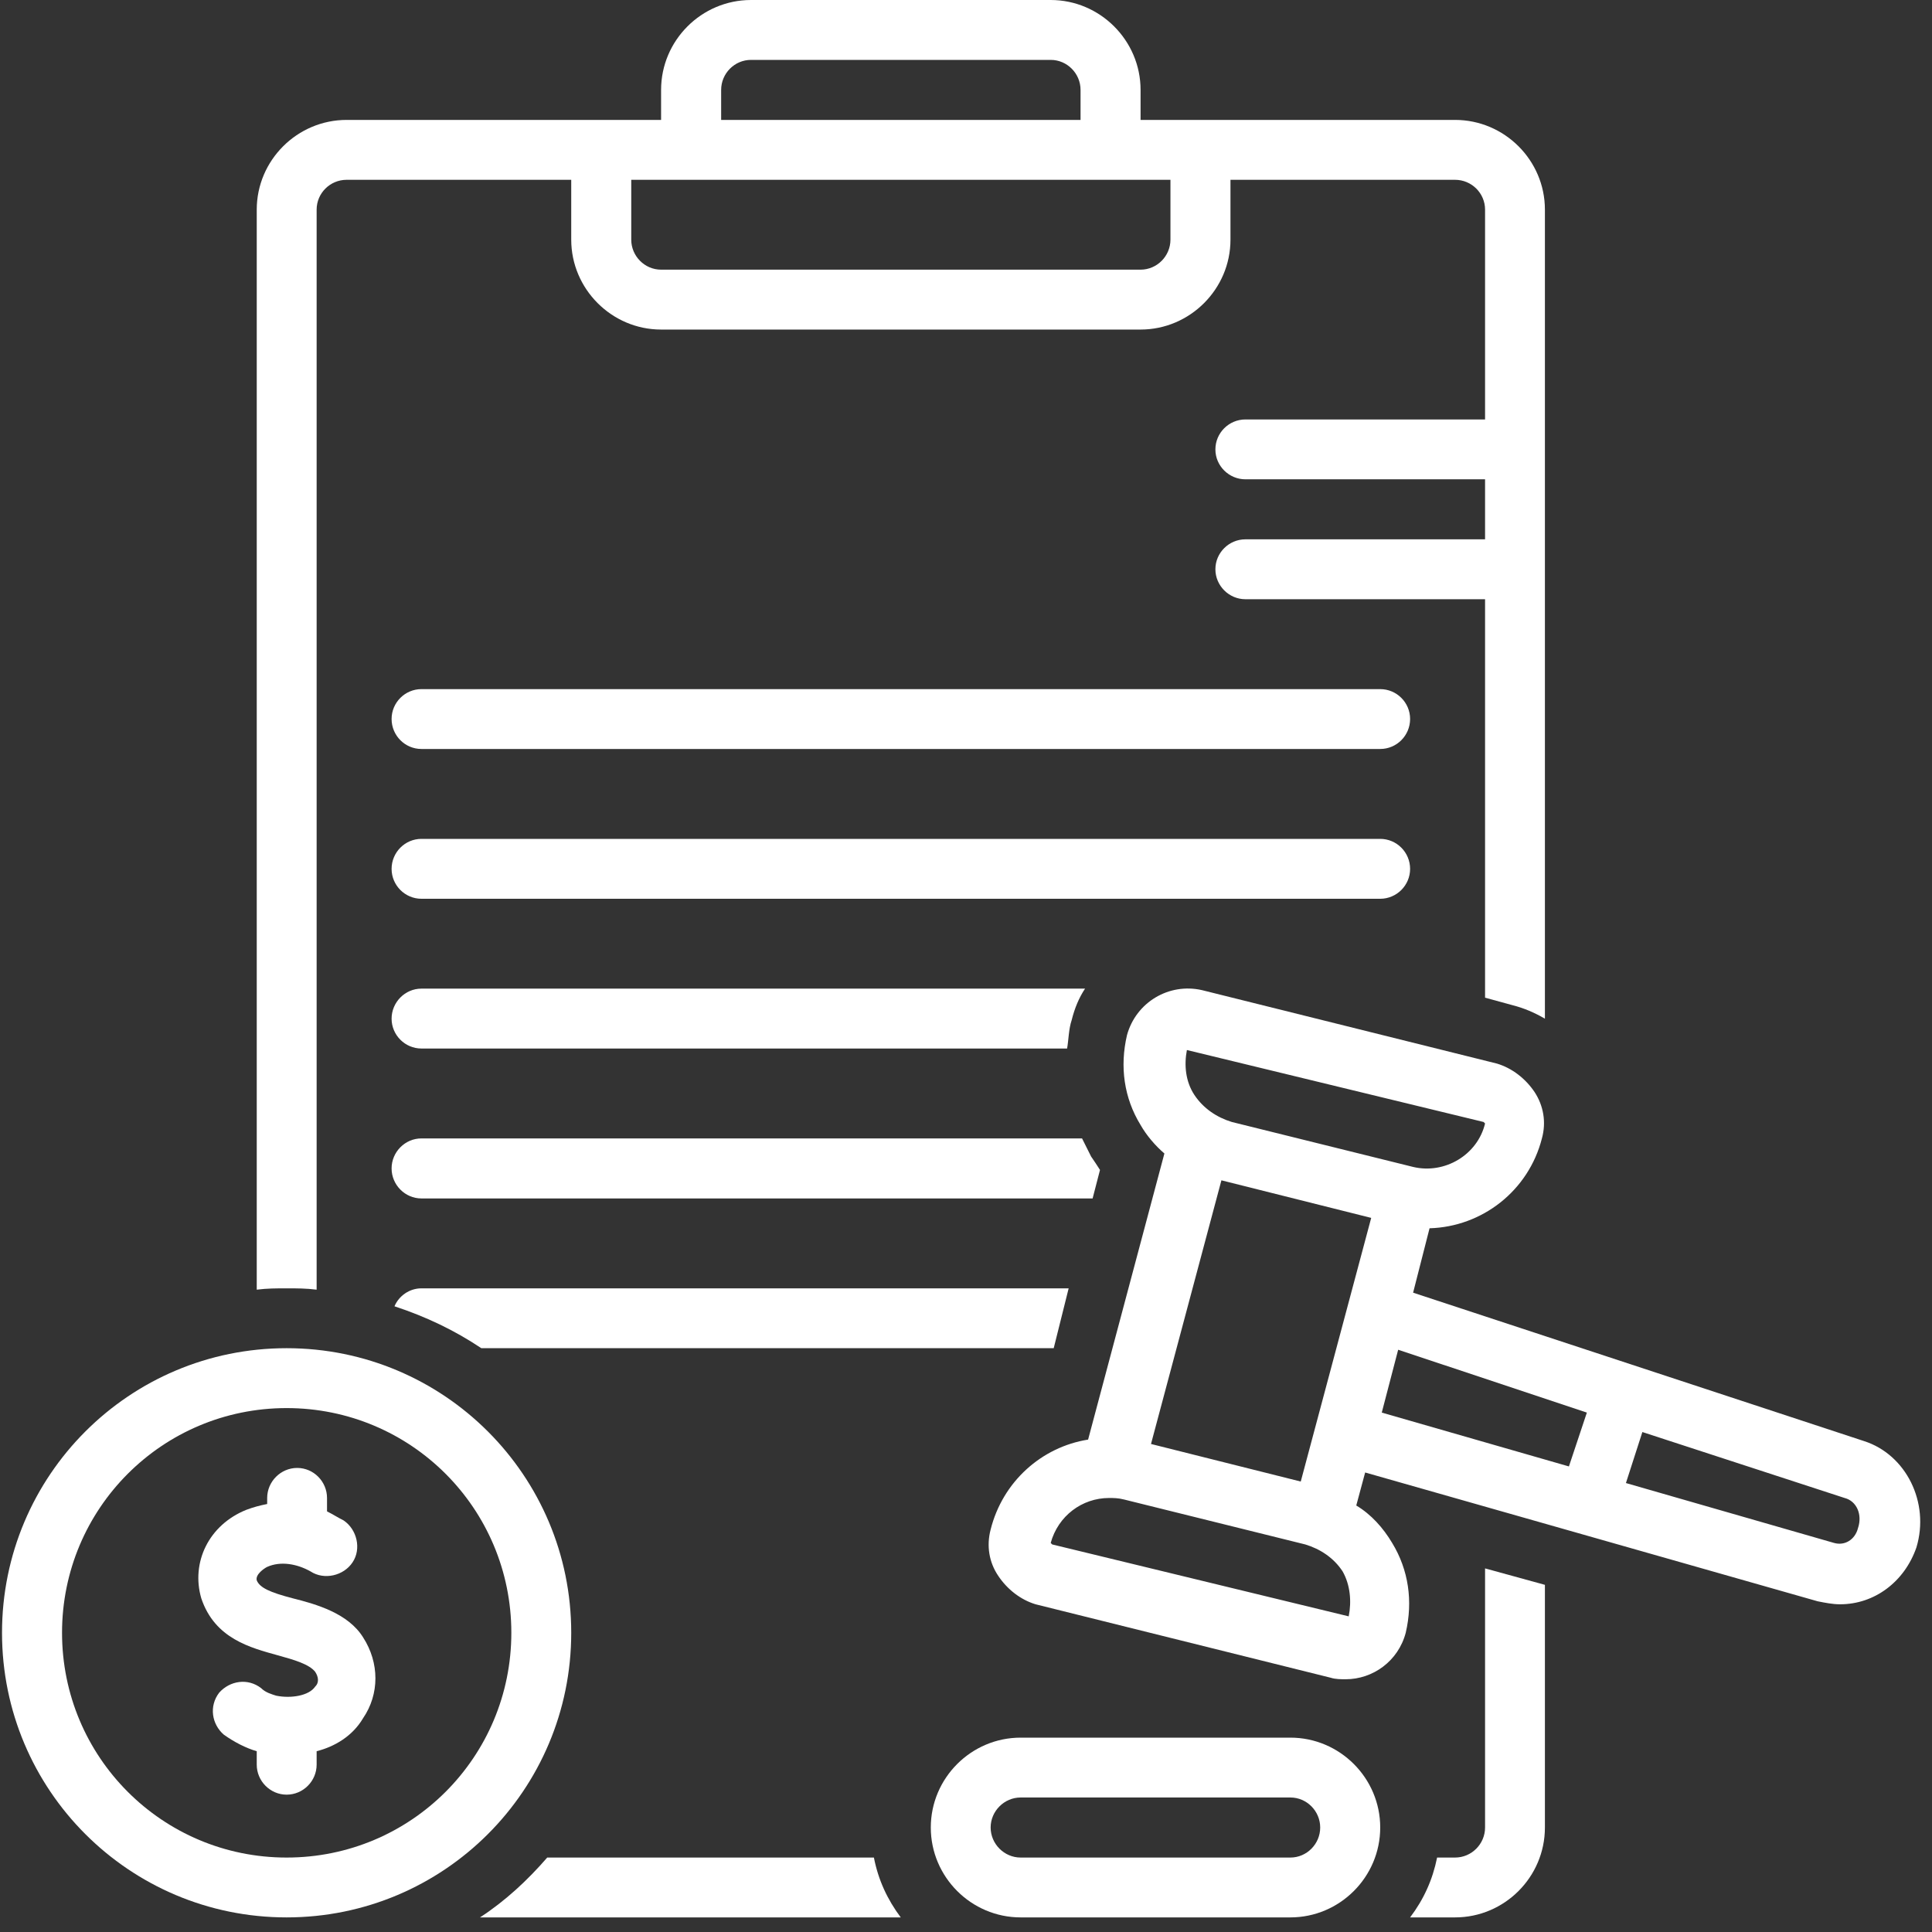
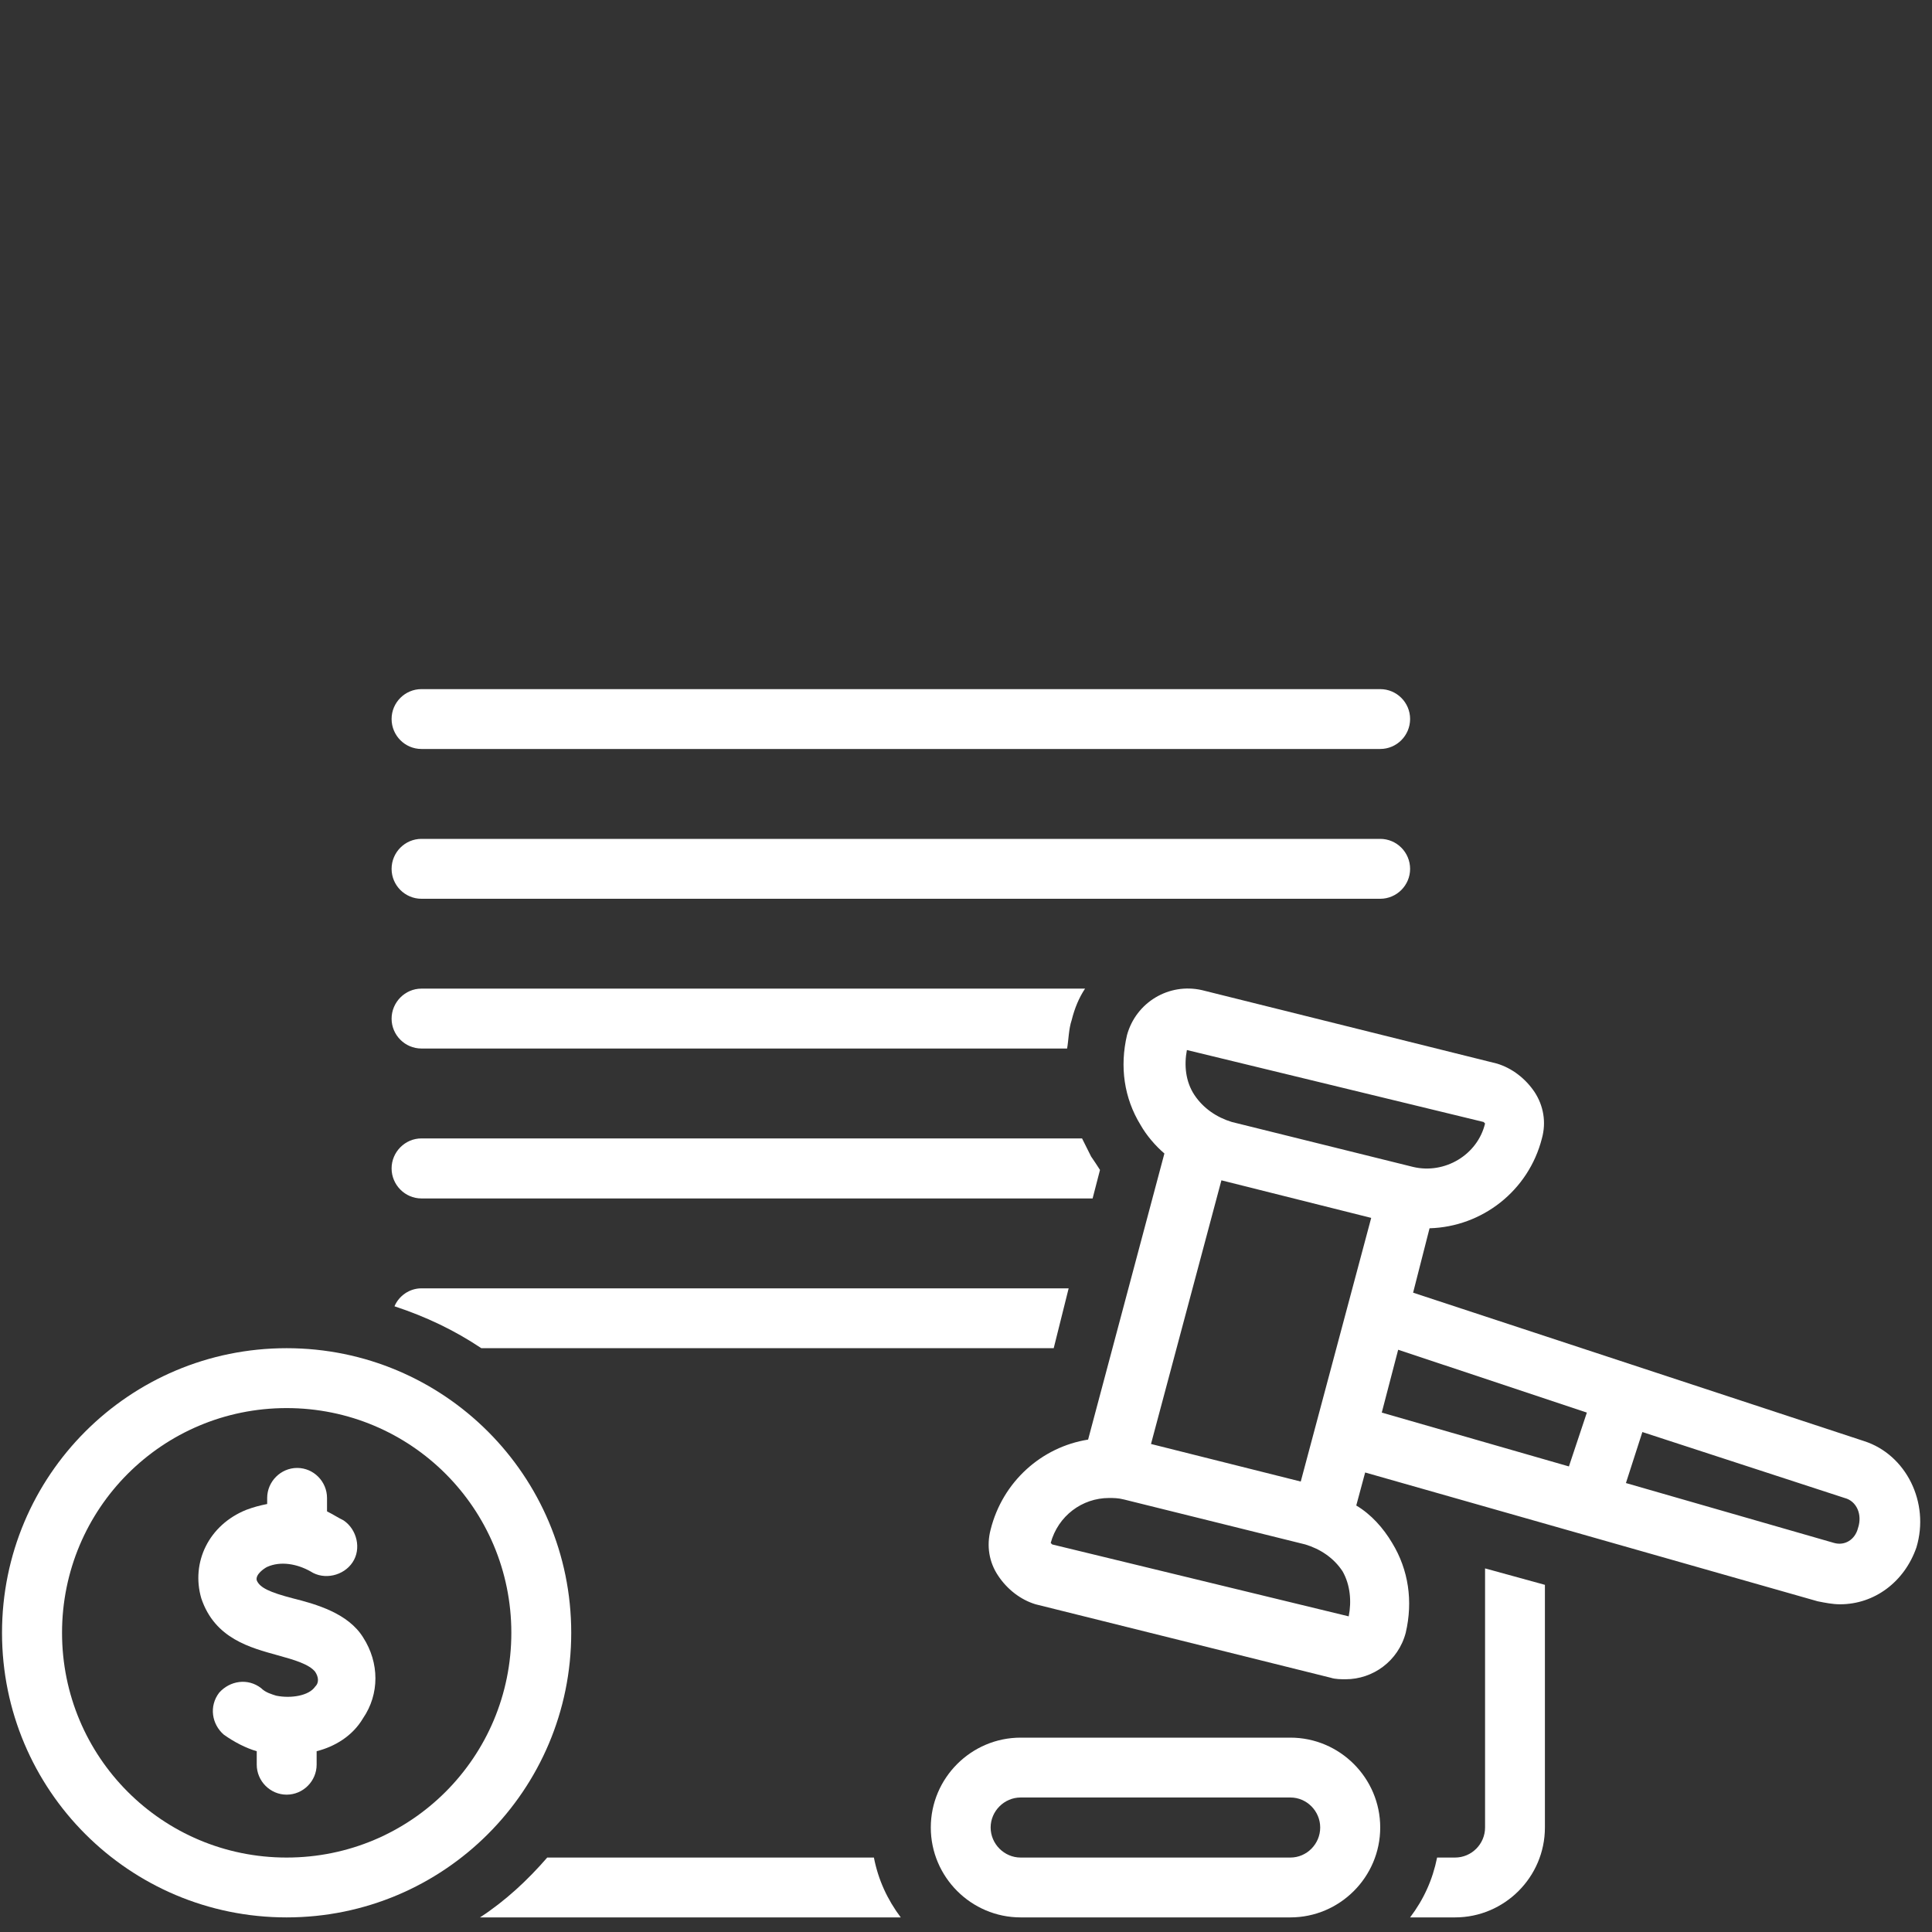
<svg xmlns="http://www.w3.org/2000/svg" width="60" zoomAndPan="magnify" viewBox="0 0 45 45" height="60" preserveAspectRatio="xMidYMid meet" version="1.2">
  <rect x="0" y="0" width="45" height="45" fill="#333333" stroke="none" />
  <g id="096b3eed31">
    <path style=" stroke:none;fill-rule:nonzero;fill:#ffffff;fill-opacity:1;" d="M 32.148 16.051 L 9.816 16.051 C 9.434 16.051 9.121 16.363 9.121 16.746 C 9.121 17.133 9.434 17.445 9.816 17.445 L 32.148 17.445 C 32.531 17.445 32.844 17.133 32.844 16.746 C 32.844 16.363 32.531 16.051 32.148 16.051 Z M 32.148 16.051 " />
    <path style=" stroke:none;fill-rule:nonzero;fill:#ffffff;fill-opacity:1;" d="M 32.844 20.238 C 32.844 19.852 32.531 19.539 32.148 19.539 L 9.816 19.539 C 9.434 19.539 9.121 19.852 9.121 20.238 C 9.121 20.621 9.434 20.934 9.816 20.934 L 32.148 20.934 C 32.531 20.934 32.844 20.621 32.844 20.238 Z M 32.844 20.238 " />
    <path style=" stroke:none;fill-rule:nonzero;fill:#ffffff;fill-opacity:1;" d="M 13.305 38.031 C 13.305 34.367 10.34 31.402 6.676 31.402 C 3.012 31.402 0.047 34.367 0.047 38.031 C 0.047 41.695 3.012 44.66 6.676 44.66 C 10.34 44.66 13.305 41.695 13.305 38.031 Z M 6.676 43.266 C 3.781 43.266 1.445 40.926 1.445 38.031 C 1.445 35.137 3.781 32.797 6.676 32.797 C 9.574 32.797 11.91 35.137 11.91 38.031 C 11.91 40.926 9.574 43.266 6.676 43.266 Z M 6.676 43.266 " />
    <path style=" stroke:none;fill-rule:nonzero;fill:#ffffff;fill-opacity:1;" d="M 6.816 37.227 C 6.293 37.09 6.051 36.984 5.98 36.809 C 5.945 36.672 6.152 36.531 6.223 36.496 C 6.539 36.355 6.922 36.426 7.234 36.602 C 7.551 36.809 8.004 36.703 8.211 36.391 C 8.422 36.078 8.316 35.625 8.004 35.414 C 7.863 35.344 7.758 35.273 7.617 35.203 L 7.617 34.891 C 7.617 34.508 7.305 34.191 6.922 34.191 C 6.539 34.191 6.223 34.508 6.223 34.891 L 6.223 35.031 C 6.051 35.066 5.91 35.102 5.734 35.168 C 4.863 35.52 4.445 36.391 4.688 37.227 C 5.004 38.172 5.84 38.379 6.469 38.555 C 6.852 38.66 7.199 38.762 7.34 38.938 C 7.41 39.043 7.445 39.184 7.34 39.285 C 7.199 39.496 6.781 39.566 6.434 39.496 C 6.328 39.461 6.188 39.426 6.082 39.32 C 5.77 39.078 5.352 39.148 5.105 39.426 C 4.863 39.742 4.934 40.16 5.211 40.402 C 5.457 40.578 5.734 40.719 5.98 40.789 L 5.98 41.102 C 5.98 41.484 6.293 41.801 6.676 41.801 C 7.062 41.801 7.375 41.484 7.375 41.102 L 7.375 40.789 C 7.793 40.684 8.211 40.438 8.457 40.02 C 8.84 39.461 8.84 38.73 8.457 38.137 C 8.109 37.578 7.375 37.367 6.816 37.227 Z M 6.816 37.227 " />
-     <path style=" stroke:none;fill-rule:nonzero;fill:#ffffff;fill-opacity:1;" d="M 24.473 0 L 17.492 0 C 16.34 0 15.398 0.941 15.398 2.094 L 15.398 2.793 L 8.074 2.793 C 6.922 2.793 5.98 3.734 5.98 4.883 L 5.98 30.039 C 6.223 30.008 6.434 30.008 6.676 30.008 C 6.922 30.008 7.129 30.008 7.375 30.039 L 7.375 4.883 C 7.375 4.5 7.688 4.188 8.074 4.188 L 13.305 4.188 L 13.305 5.582 C 13.305 6.734 14.25 7.676 15.398 7.676 L 26.566 7.676 C 27.715 7.676 28.66 6.734 28.66 5.582 L 28.66 4.188 L 33.891 4.188 C 34.277 4.188 34.59 4.5 34.59 4.883 L 34.59 9.77 L 29.008 9.77 C 28.625 9.77 28.309 10.082 28.309 10.469 C 28.309 10.852 28.625 11.164 29.008 11.164 L 34.59 11.164 L 34.59 12.562 L 29.008 12.562 C 28.625 12.562 28.309 12.875 28.309 13.258 C 28.309 13.641 28.625 13.957 29.008 13.957 L 34.59 13.957 L 34.59 23.238 L 35.219 23.41 C 35.496 23.48 35.742 23.586 35.984 23.727 L 35.984 4.883 C 35.984 3.734 35.043 2.793 33.891 2.793 L 26.566 2.793 L 26.566 2.094 C 26.566 0.941 25.621 0 24.473 0 Z M 16.797 2.094 C 16.797 1.711 17.109 1.395 17.492 1.395 L 24.473 1.395 C 24.855 1.395 25.168 1.711 25.168 2.094 L 25.168 2.793 L 16.797 2.793 Z M 27.262 4.188 L 27.262 5.582 C 27.262 5.965 26.949 6.281 26.566 6.281 L 15.398 6.281 C 15.016 6.281 14.703 5.965 14.703 5.582 L 14.703 4.188 Z M 27.262 4.188 " />
    <path style=" stroke:none;fill-rule:nonzero;fill:#ffffff;fill-opacity:1;" d="M 24.891 30.008 L 9.816 30.008 C 9.539 30.008 9.293 30.18 9.188 30.426 C 9.922 30.668 10.586 30.984 11.211 31.402 L 24.543 31.402 Z M 24.891 30.008 " />
    <path style=" stroke:none;fill-rule:nonzero;fill:#ffffff;fill-opacity:1;" d="M 25.621 27.25 C 25.555 27.145 25.484 27.039 25.414 26.938 C 25.344 26.797 25.273 26.656 25.203 26.516 L 9.816 26.516 C 9.434 26.516 9.121 26.832 9.121 27.215 C 9.121 27.598 9.434 27.914 9.816 27.914 L 25.449 27.914 Z M 25.621 27.25 " />
    <path style=" stroke:none;fill-rule:nonzero;fill:#ffffff;fill-opacity:1;" d="M 9.816 24.422 L 24.855 24.422 C 24.891 24.215 24.891 23.969 24.961 23.762 C 25.031 23.48 25.133 23.238 25.273 23.027 L 9.816 23.027 C 9.434 23.027 9.121 23.344 9.121 23.727 C 9.121 24.109 9.434 24.422 9.816 24.422 Z M 9.816 24.422 " />
    <path style=" stroke:none;fill-rule:nonzero;fill:#ffffff;fill-opacity:1;" d="M 43.418 33.566 L 32.914 30.109 L 33.297 28.609 C 34.52 28.574 35.602 27.738 35.914 26.516 C 36.02 26.133 35.949 25.75 35.742 25.434 C 35.531 25.121 35.219 24.879 34.867 24.773 L 27.996 23.062 C 27.227 22.887 26.461 23.344 26.25 24.109 C 26.078 24.844 26.18 25.574 26.566 26.203 C 26.703 26.445 26.914 26.691 27.121 26.867 L 25.344 33.531 C 24.262 33.703 23.355 34.508 23.074 35.625 C 22.973 36.008 23.039 36.391 23.25 36.703 C 23.461 37.02 23.773 37.262 24.121 37.367 L 30.996 39.078 C 31.102 39.113 31.238 39.113 31.344 39.113 C 31.973 39.113 32.566 38.695 32.742 38.031 C 32.914 37.297 32.809 36.566 32.426 35.938 C 32.219 35.59 31.938 35.273 31.59 35.066 L 31.797 34.297 L 42.336 37.297 C 42.512 37.332 42.684 37.367 42.859 37.367 C 43.66 37.367 44.359 36.844 44.637 36.043 C 44.953 34.996 44.395 33.879 43.418 33.566 Z M 27.645 24.457 L 34.555 26.133 L 34.59 26.168 C 34.414 26.902 33.648 27.355 32.914 27.18 L 28.691 26.133 C 28.344 26.027 28.031 25.82 27.82 25.504 C 27.613 25.191 27.578 24.809 27.645 24.457 Z M 31.414 37.648 L 24.508 35.973 L 24.473 35.938 C 24.645 35.309 25.203 34.891 25.832 34.891 C 25.938 34.891 26.043 34.891 26.18 34.926 L 30.402 35.973 C 30.75 36.078 31.066 36.285 31.273 36.602 C 31.449 36.914 31.484 37.297 31.414 37.648 Z M 30.297 34.508 L 26.809 33.633 L 28.449 27.492 L 31.938 28.367 Z M 36.543 34.156 L 32.184 32.902 L 32.566 31.438 L 36.961 32.902 Z M 43.277 35.59 C 43.207 35.867 42.965 36.008 42.719 35.938 L 37.871 34.543 L 38.254 33.355 L 42.965 34.891 C 43.242 34.961 43.383 35.273 43.277 35.59 Z M 43.277 35.59 " />
    <path style=" stroke:none;fill-rule:nonzero;fill:#ffffff;fill-opacity:1;" d="M 35.984 42.566 L 35.984 36.914 L 34.59 36.531 L 34.59 42.566 C 34.59 42.949 34.277 43.266 33.891 43.266 L 33.473 43.266 C 33.367 43.789 33.16 44.242 32.844 44.66 L 33.891 44.66 C 35.043 44.66 35.984 43.719 35.984 42.566 Z M 35.984 42.566 " />
    <path style=" stroke:none;fill-rule:nonzero;fill:#ffffff;fill-opacity:1;" d="M 11.18 44.66 L 20.98 44.66 C 20.668 44.242 20.457 43.789 20.355 43.266 L 12.746 43.266 C 12.293 43.789 11.77 44.277 11.18 44.66 Z M 11.18 44.66 " />
    <path style=" stroke:none;fill-rule:nonzero;fill:#ffffff;fill-opacity:1;" d="M 23.773 44.66 L 30.055 44.66 C 31.207 44.66 32.148 43.719 32.148 42.566 C 32.148 41.414 31.207 40.473 30.055 40.473 L 23.773 40.473 C 22.621 40.473 21.68 41.414 21.68 42.566 C 21.68 43.719 22.621 44.66 23.773 44.66 Z M 23.773 41.867 L 30.055 41.867 C 30.438 41.867 30.75 42.184 30.75 42.566 C 30.75 42.949 30.438 43.266 30.055 43.266 L 23.773 43.266 C 23.391 43.266 23.074 42.949 23.074 42.566 C 23.074 42.184 23.391 41.867 23.773 41.867 Z M 23.773 41.867 " />
  </g>
</svg>